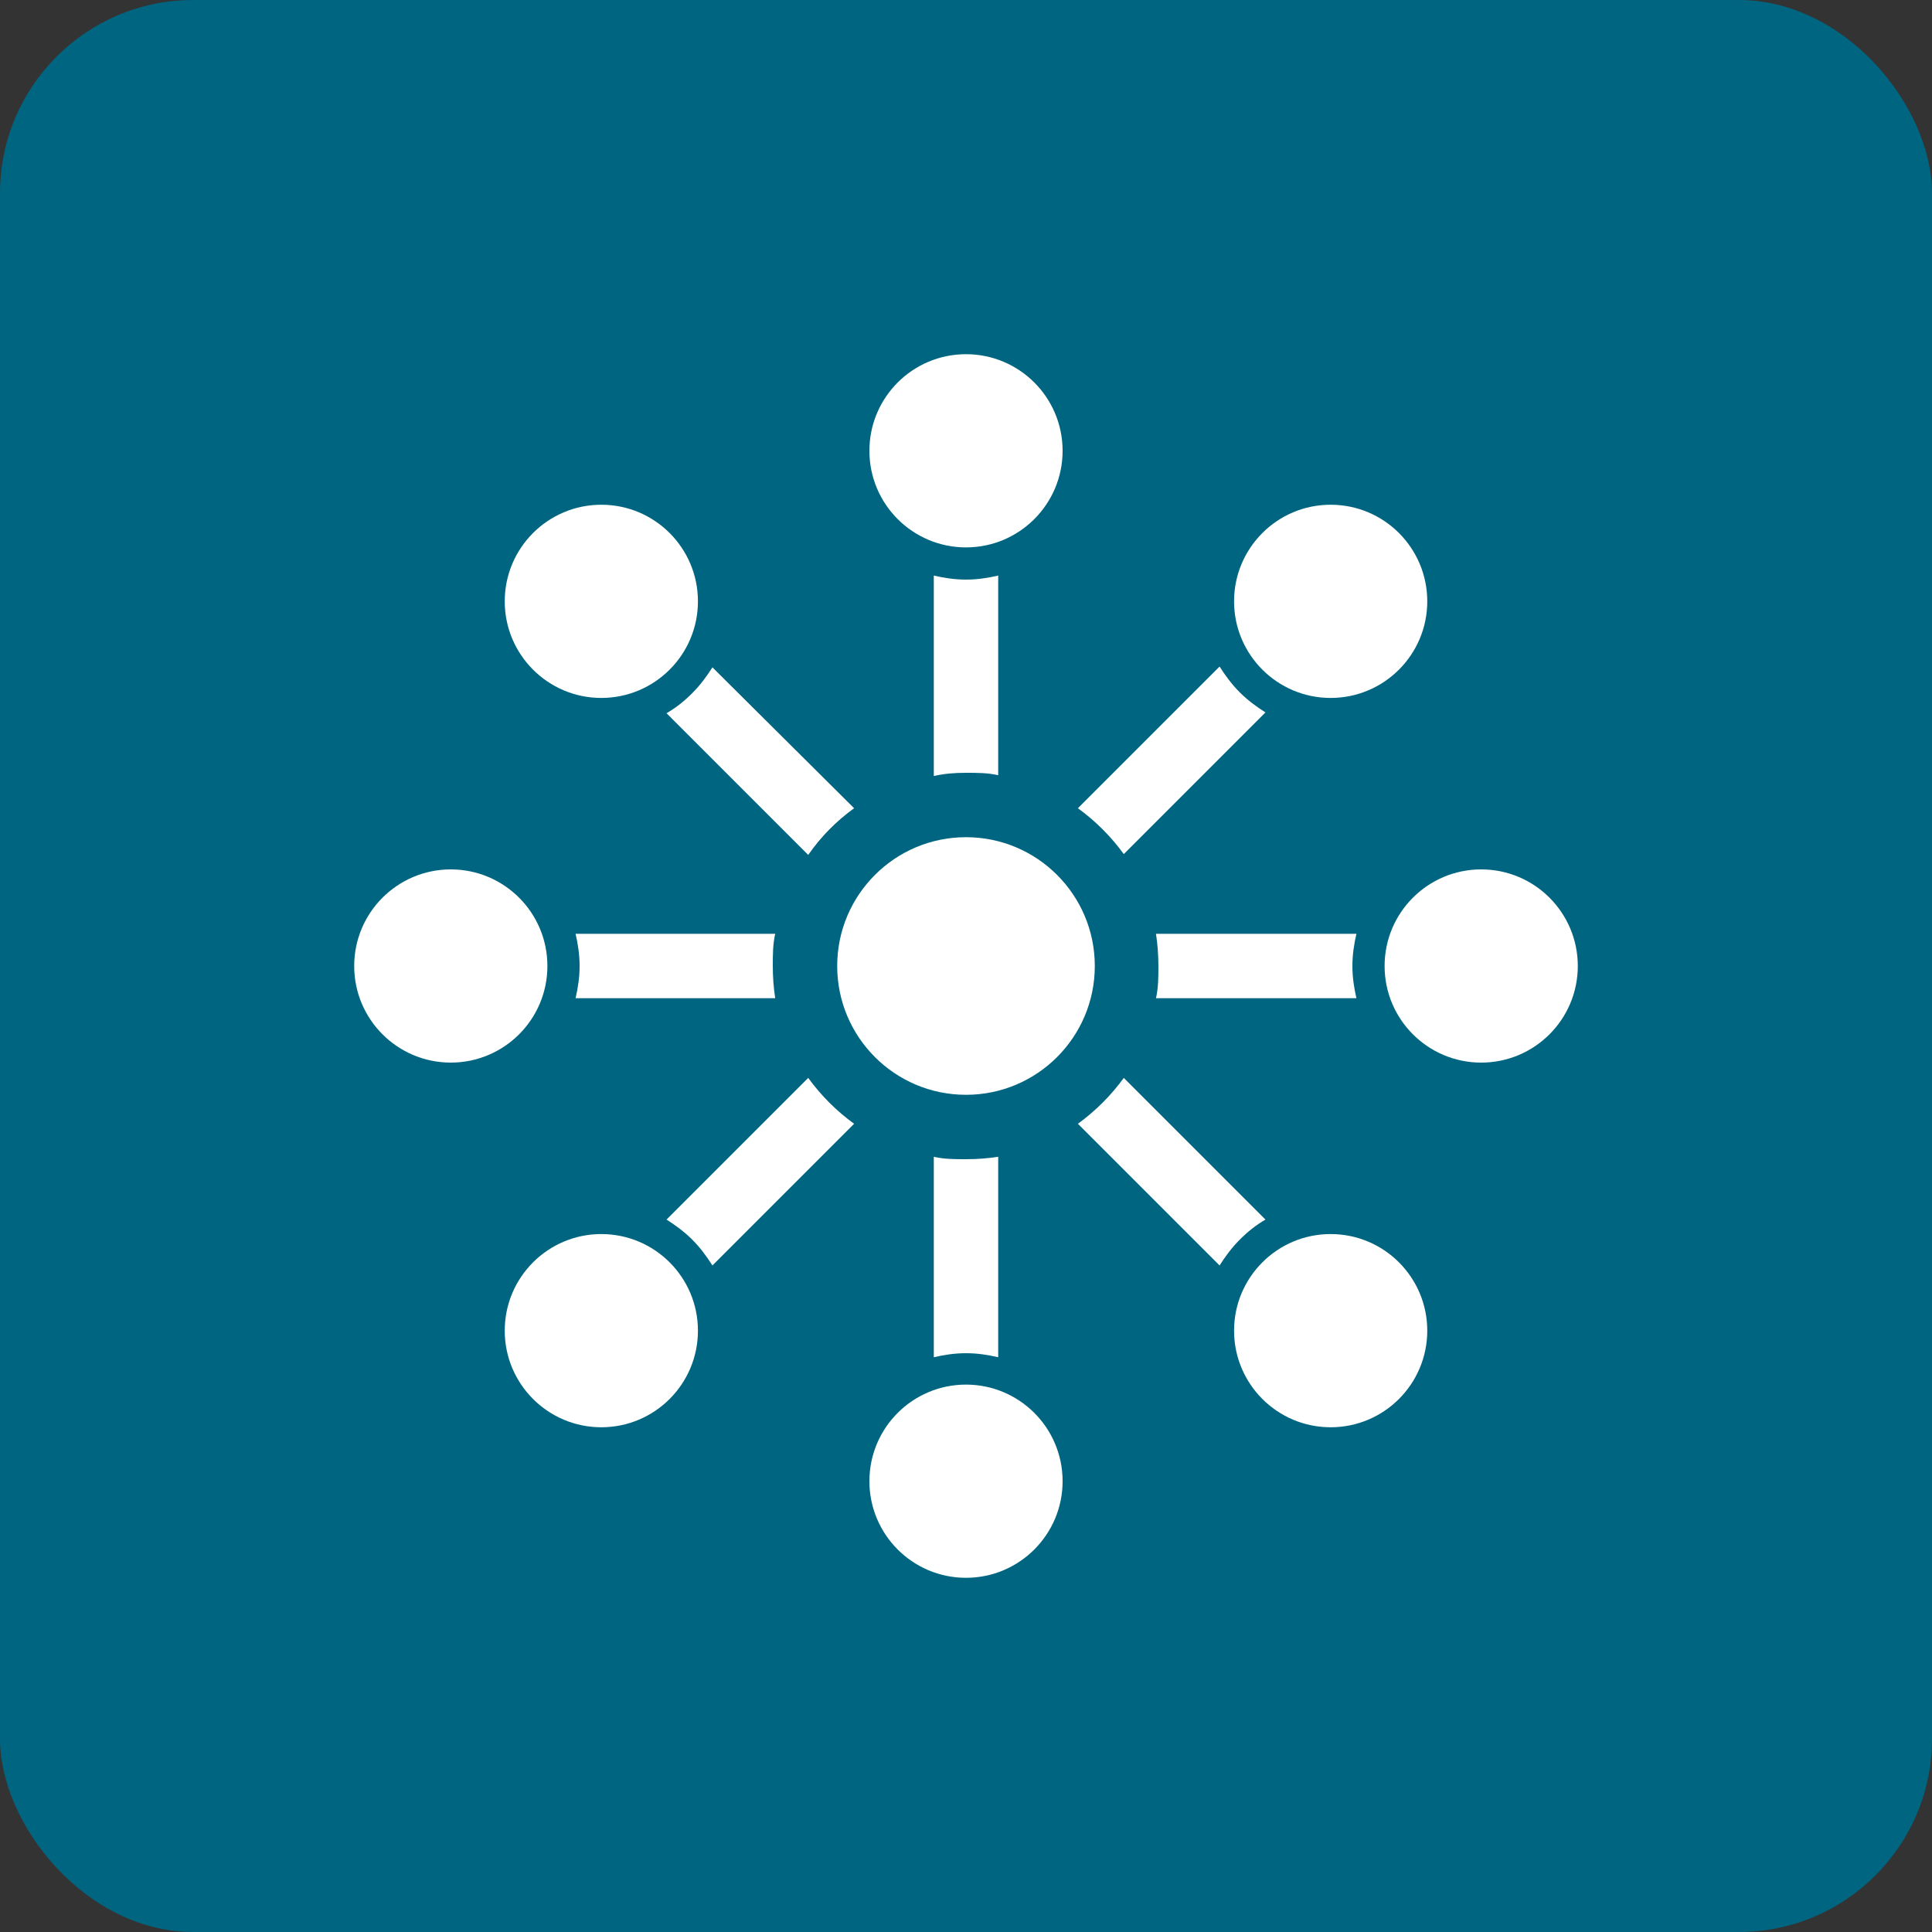
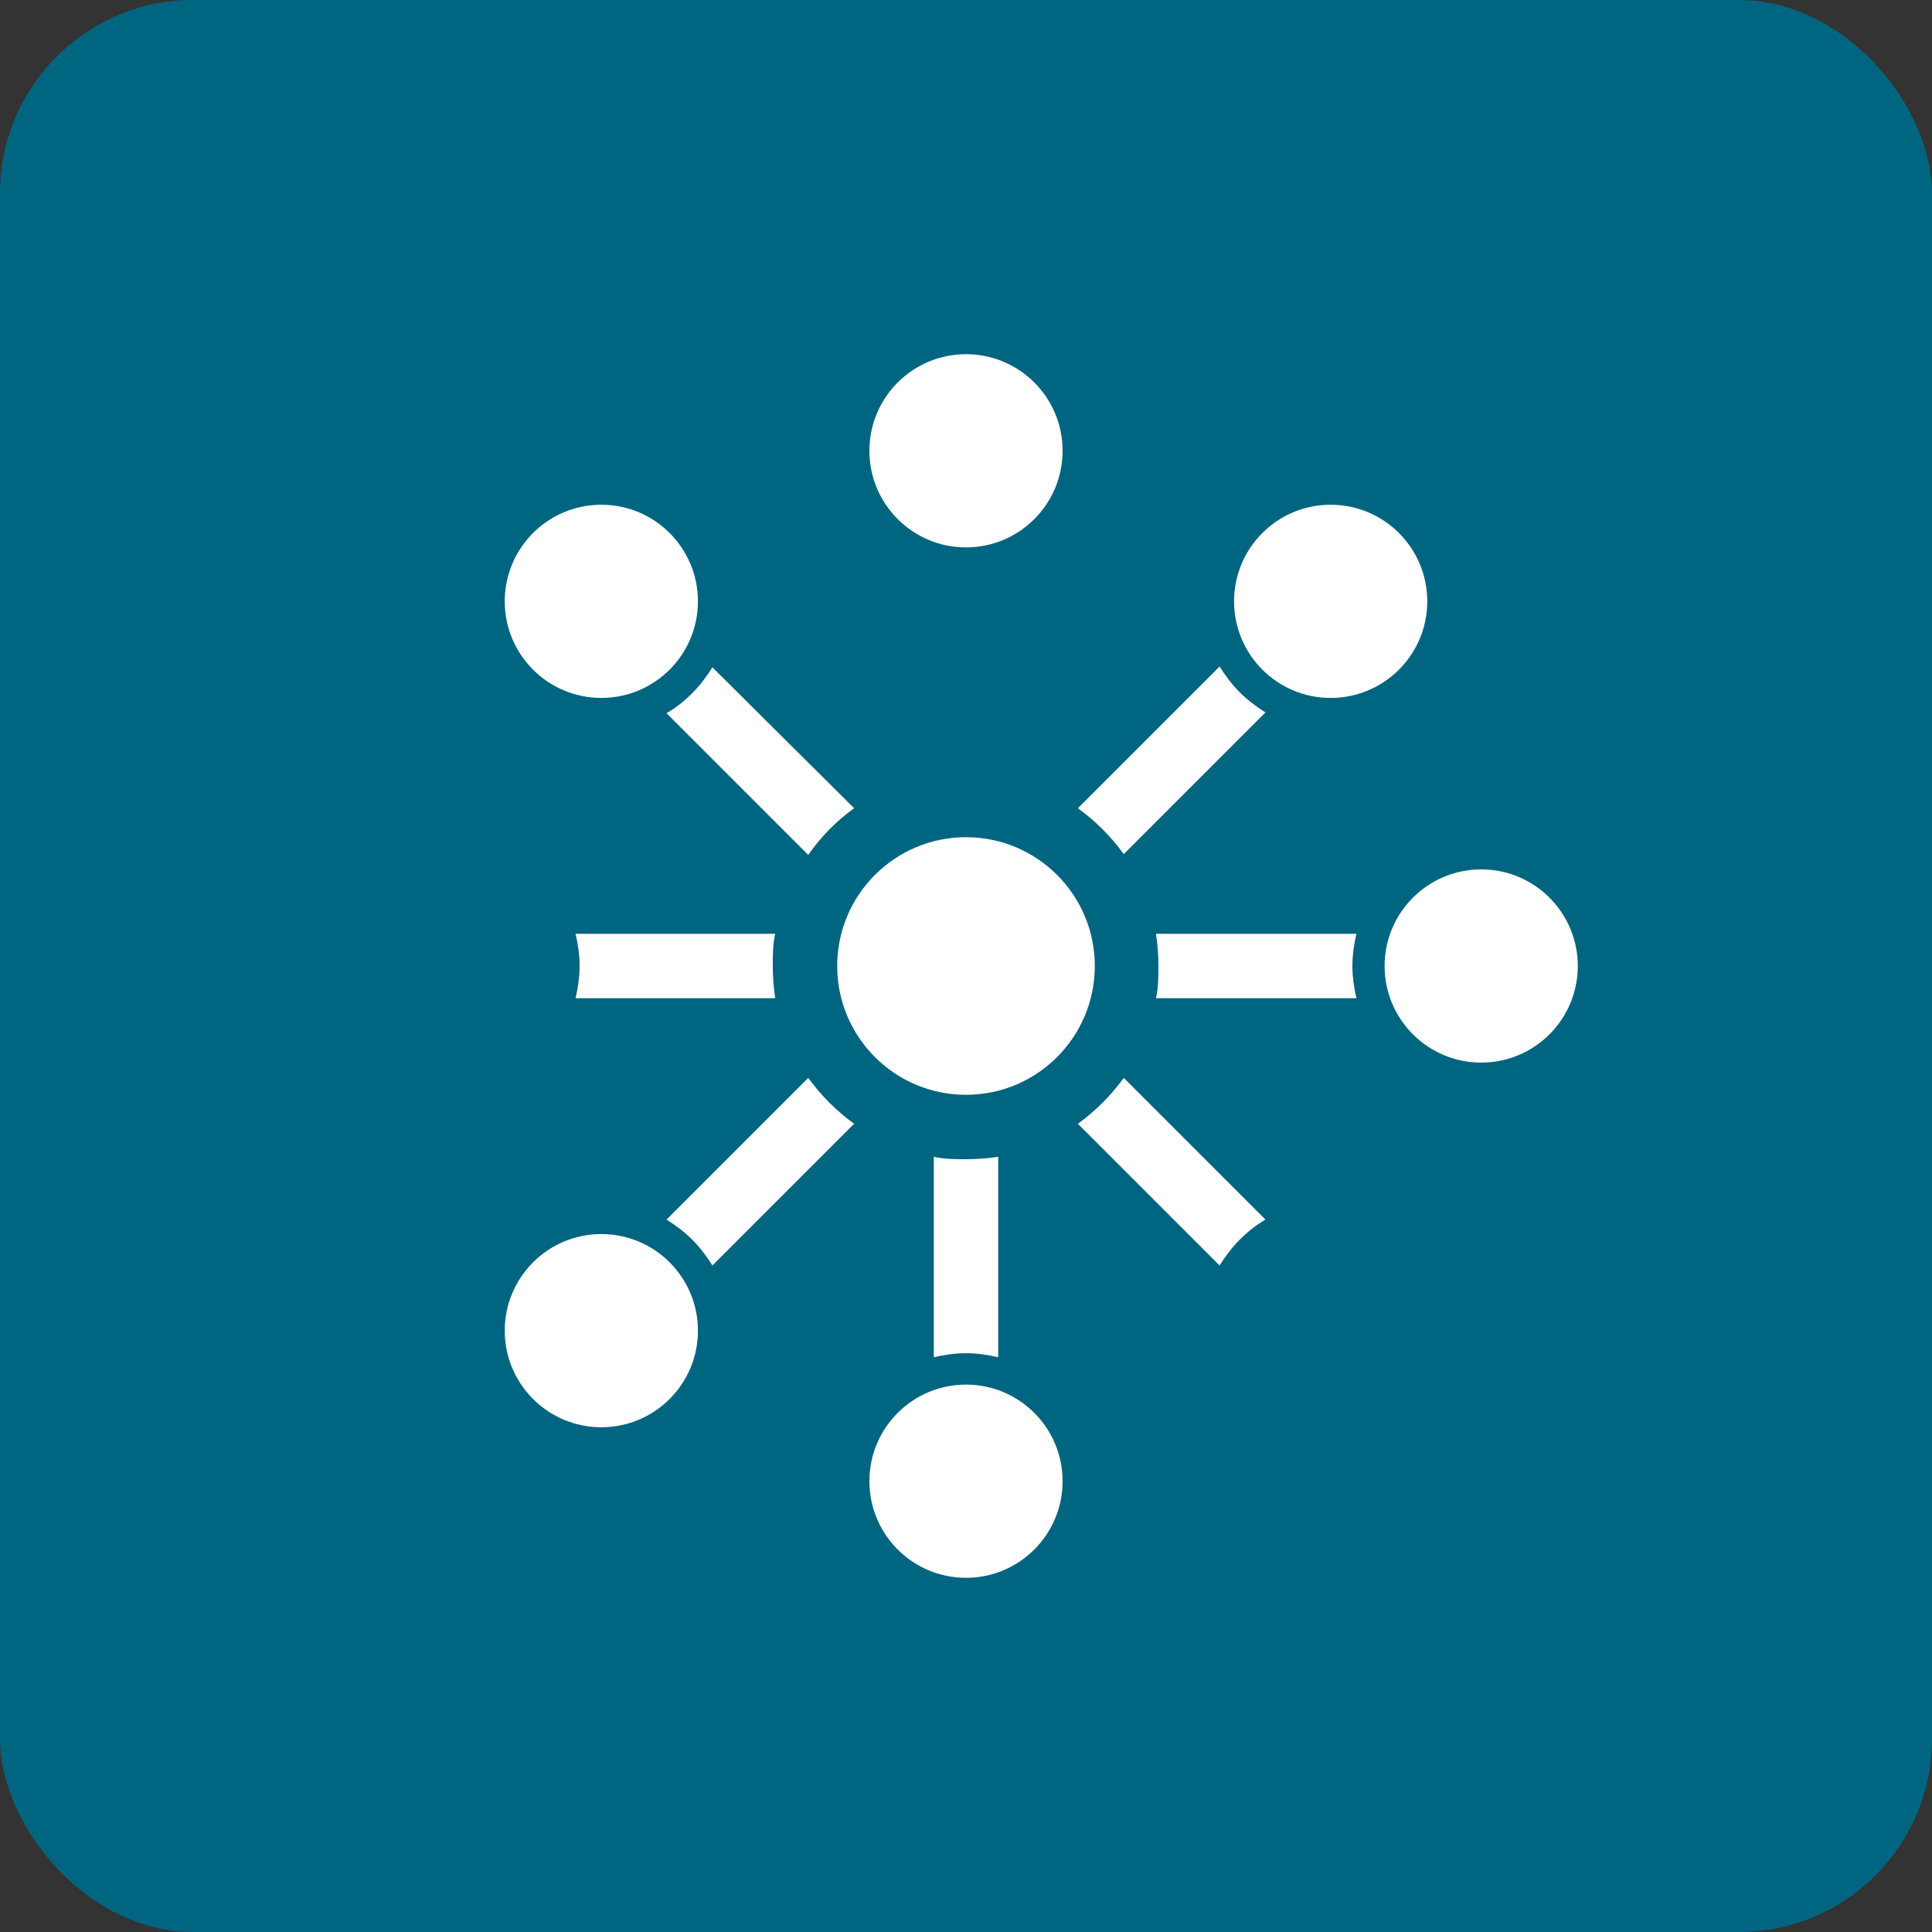
<svg xmlns="http://www.w3.org/2000/svg" width="60" height="60" viewBox="0 0 60 60" fill="none">
  <rect x="0" y="0" width="60" height="60" fill="#333333" stroke="none" />
  <g clip-path="url(#clip0_94_2)">
    <rect width="60" height="60" rx="6" fill="#006580" />
-     <path d="M14 33C15.657 33 17 31.657 17 30C17 28.343 15.657 27 14 27C12.343 27 11 28.343 11 30C11 31.657 12.343 33 14 33Z" fill="white" />
    <path d="M41.325 21.675C42.982 21.675 44.325 20.332 44.325 18.675C44.325 17.018 42.982 15.675 41.325 15.675C39.668 15.675 38.325 17.018 38.325 18.675C38.325 20.332 39.668 21.675 41.325 21.675Z" fill="white" />
-     <path d="M41.325 44.325C42.982 44.325 44.325 42.982 44.325 41.325C44.325 39.668 42.982 38.325 41.325 38.325C39.668 38.325 38.325 39.668 38.325 41.325C38.325 42.982 39.668 44.325 41.325 44.325Z" fill="white" />
    <path d="M30 17C31.657 17 33 15.657 33 14C33 12.343 31.657 11 30 11C28.343 11 27 12.343 27 14C27 15.657 28.343 17 30 17Z" fill="white" />
    <path d="M30 49C31.657 49 33 47.657 33 46C33 44.343 31.657 43 30 43C28.343 43 27 44.343 27 46C27 47.657 28.343 49 30 49Z" fill="white" />
    <path d="M30 34C32.209 34 34 32.209 34 30C34 27.791 32.209 26 30 26C27.791 26 26 27.791 26 30C26 32.209 27.791 34 30 34Z" fill="white" />
-     <path d="M30 24C30.35 24 30.675 24 31 24.075V17.875C30.675 17.95 30.35 18 30 18C29.65 18 29.325 17.95 29 17.875V24.1C29.325 24.025 29.65 24 30 24Z" fill="white" />
    <path d="M26.525 25.1L22.125 20.725C21.95 21 21.75 21.275 21.5 21.525C21.25 21.775 21 21.975 20.7 22.15L25.1 26.55C25.5 25.975 25.975 25.5 26.525 25.1Z" fill="white" />
    <path d="M34.9 26.525L39.3 22.125C39.025 21.95 38.75 21.75 38.5 21.5C38.25 21.25 38.05 20.975 37.875 20.7L33.475 25.1C34.025 25.5 34.5 25.975 34.9 26.525Z" fill="white" />
    <path d="M33.475 34.9L37.875 39.3C38.05 39.025 38.25 38.75 38.5 38.5C38.75 38.25 39 38.05 39.3 37.875L34.9 33.475C34.5 34.025 34.025 34.5 33.475 34.9Z" fill="white" />
    <path d="M24.075 31C24.025 30.675 24 30.35 24 30C24 29.65 24 29.325 24.075 29H17.875C17.95 29.325 18 29.65 18 30C18 30.35 17.95 30.675 17.875 31H24.075Z" fill="white" />
    <path d="M30 36C29.65 36 29.325 36 29 35.925V42.15C29.325 42.075 29.65 42.025 30 42.025C30.35 42.025 30.675 42.075 31 42.15V35.925C30.675 35.975 30.35 36 30 36Z" fill="white" />
    <path d="M42.125 29H35.9C35.95 29.325 35.975 29.65 35.975 30C35.975 30.35 35.975 30.675 35.9 31H42.125C42.05 30.675 42 30.35 42 30C42 29.65 42.05 29.325 42.125 29Z" fill="white" />
    <path d="M25.1 33.475L20.7 37.875C20.975 38.05 21.25 38.25 21.5 38.5C21.75 38.75 21.95 39.025 22.125 39.3L26.525 34.9C25.975 34.5 25.5 34.025 25.1 33.475Z" fill="white" />
    <path d="M46 33C47.657 33 49 31.657 49 30C49 28.343 47.657 27 46 27C44.343 27 43 28.343 43 30C43 31.657 44.343 33 46 33Z" fill="white" />
    <path d="M18.675 44.325C20.332 44.325 21.675 42.982 21.675 41.325C21.675 39.668 20.332 38.325 18.675 38.325C17.018 38.325 15.675 39.668 15.675 41.325C15.675 42.982 17.018 44.325 18.675 44.325Z" fill="white" />
    <path d="M18.675 21.675C20.332 21.675 21.675 20.332 21.675 18.675C21.675 17.018 20.332 15.675 18.675 15.675C17.018 15.675 15.675 17.018 15.675 18.675C15.675 20.332 17.018 21.675 18.675 21.675Z" fill="white" />
  </g>
  <defs>
    <clipPath id="clip0_94_2">
      <rect width="60" height="60" fill="white" />
    </clipPath>
  </defs>
</svg>